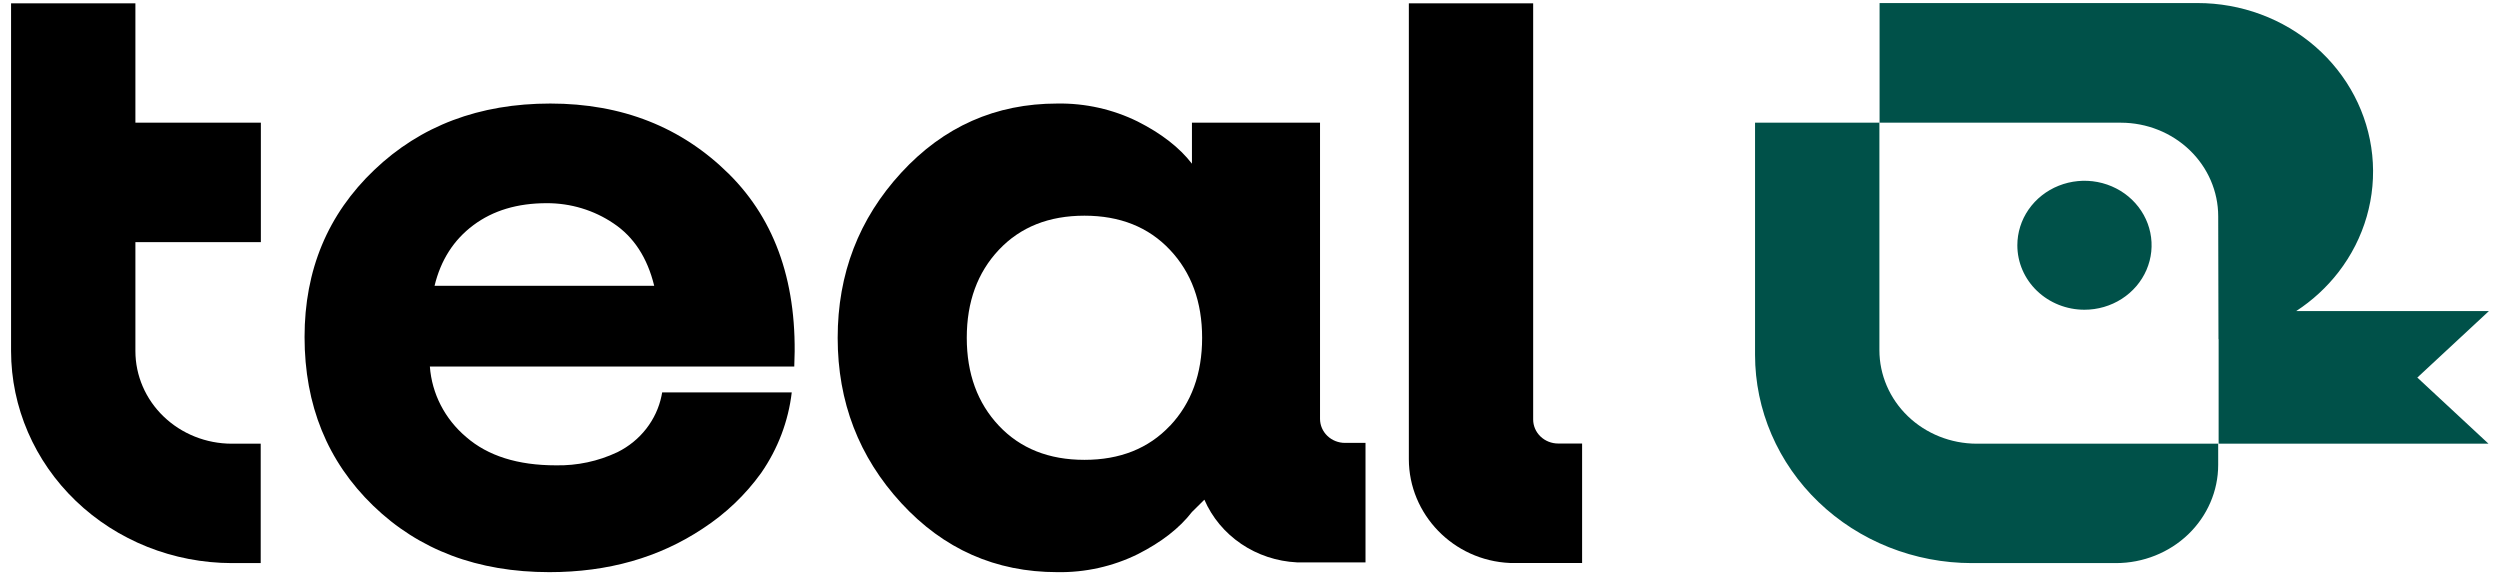
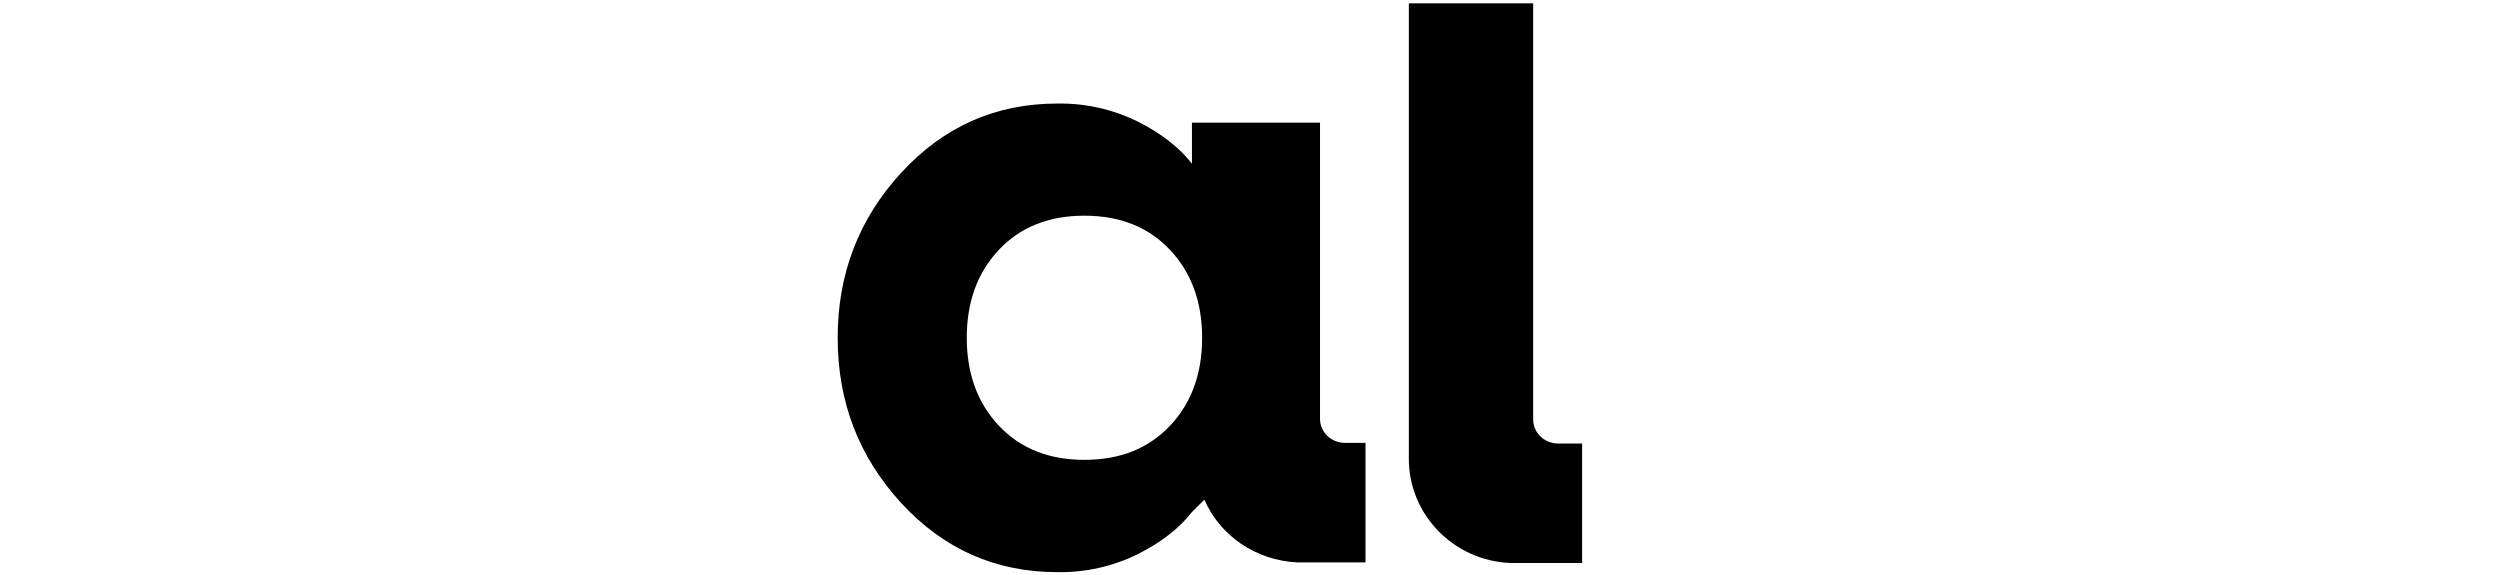
<svg xmlns="http://www.w3.org/2000/svg" width="113" height="26" viewBox="0 0 113 26" fill="none">
  <g clip-path="url(#clip0_19810_52166)">
-     <path d="M11.791 10.943V5.546H6.12V0.152H0.5V15.866C0.503 18.407 1.555 20.843 3.426 22.64C5.297 24.437 7.834 25.448 10.479 25.452H11.784V20.055H10.479C9.323 20.055 8.214 19.613 7.397 18.828C6.579 18.043 6.12 16.978 6.12 15.867V10.943H11.791Z" fill="black" />
    <path d="M70.429 20.047C70.129 20.047 69.842 19.932 69.63 19.729C69.418 19.525 69.299 19.249 69.299 18.961V0.152H63.68V12.053V20.754C63.68 23.235 65.679 25.337 68.256 25.447C68.329 25.447 69.225 25.447 69.299 25.447H71.511V20.047H70.429Z" fill="black" />
-     <path d="M32.95 7.866C30.808 5.743 28.117 4.681 24.875 4.68C21.665 4.68 19.011 5.682 16.913 7.685C14.815 9.687 13.766 12.203 13.766 15.231C13.766 18.314 14.8 20.857 16.869 22.859C18.938 24.86 21.593 25.861 24.834 25.861C27.48 25.861 29.789 25.205 31.763 23.893C32.799 23.219 33.696 22.364 34.406 21.375C35.162 20.284 35.635 19.036 35.787 17.735H29.93L29.901 17.89C29.79 18.429 29.554 18.938 29.211 19.378C28.869 19.818 28.427 20.179 27.919 20.433L27.895 20.444C27.035 20.85 26.086 21.052 25.127 21.033C23.405 21.033 22.053 20.607 21.073 19.755C20.109 18.942 19.519 17.796 19.43 16.567H35.901C36.07 12.89 35.087 9.99 32.95 7.866ZM19.642 12.917C19.923 11.755 20.507 10.842 21.396 10.178C22.284 9.515 23.389 9.183 24.712 9.184C25.793 9.18 26.849 9.499 27.732 10.098C28.647 10.708 29.26 11.648 29.57 12.917H19.642Z" fill="black" />
    <path d="M60.795 20.019C60.496 20.019 60.208 19.905 59.996 19.701C59.784 19.497 59.665 19.221 59.665 18.933V17.406V5.546H53.876V7.399C53.312 6.669 52.495 6.034 51.424 5.493C50.301 4.939 49.053 4.66 47.791 4.68C45.004 4.68 42.652 5.722 40.736 7.806C38.82 9.889 37.862 12.378 37.863 15.272C37.863 18.167 38.821 20.655 40.736 22.738C42.651 24.82 45.003 25.861 47.791 25.861C49.053 25.882 50.301 25.603 51.424 25.05C52.496 24.508 53.313 23.872 53.876 23.142L54.438 22.586C54.785 23.389 55.362 24.081 56.102 24.583C56.842 25.084 57.714 25.374 58.619 25.419C58.691 25.419 59.587 25.419 59.662 25.419H61.721V20.019H60.795ZM52.883 19.244C51.914 20.271 50.625 20.785 49.017 20.785C47.408 20.785 46.12 20.271 45.151 19.244C44.182 18.216 43.698 16.89 43.698 15.267C43.698 13.644 44.182 12.318 45.151 11.29C46.12 10.263 47.408 9.749 49.017 9.749C50.625 9.749 51.914 10.264 52.883 11.294C53.852 12.321 54.336 13.647 54.336 15.27C54.336 16.893 53.852 18.219 52.883 19.248V19.244Z" fill="black" />
-     <path fill-rule="evenodd" clip-rule="evenodd" d="M84.957 0.138H99.324C101.294 0.136 103.195 0.839 104.655 2.109C106.116 3.38 107.031 5.126 107.225 7.009C107.418 8.893 106.875 10.777 105.702 12.297C105.167 12.99 104.518 13.584 103.788 14.06H112.499L109.263 17.066L112.48 20.055H100.282V15.328L100.275 15.329L100.263 9.77C100.261 8.652 99.798 7.579 98.975 6.787C98.153 5.995 97.036 5.549 95.872 5.546H84.957V0.138ZM84.949 15.825V5.546H79.328V16.038C79.328 17.274 79.581 18.498 80.074 19.64C80.567 20.782 81.288 21.82 82.199 22.694C83.109 23.569 84.19 24.262 85.379 24.735C86.568 25.208 87.843 25.452 89.13 25.452H95.646C96.87 25.45 98.044 24.982 98.91 24.15C99.775 23.317 100.262 22.189 100.262 21.013V20.055H89.346C88.179 20.053 87.061 19.607 86.237 18.814C85.412 18.021 84.949 16.946 84.949 15.825ZM91.694 9.468C91.361 9.947 91.184 10.511 91.184 11.087C91.184 11.86 91.503 12.601 92.072 13.147C92.641 13.693 93.412 14 94.216 14C94.817 14 95.404 13.829 95.903 13.509C96.402 13.189 96.791 12.734 97.021 12.201C97.251 11.669 97.311 11.083 97.194 10.517C97.077 9.952 96.788 9.433 96.364 9.025C95.939 8.617 95.398 8.34 94.81 8.227C94.221 8.115 93.611 8.173 93.056 8.394C92.502 8.614 92.028 8.988 91.694 9.468Z" fill="#005149" />
  </g>
  <defs>
    <clipPath id="clip0_19810_52166">
      <rect width="112" height="26" fill="white" transform="translate(0.5)" />
    </clipPath>
  </defs>
</svg>